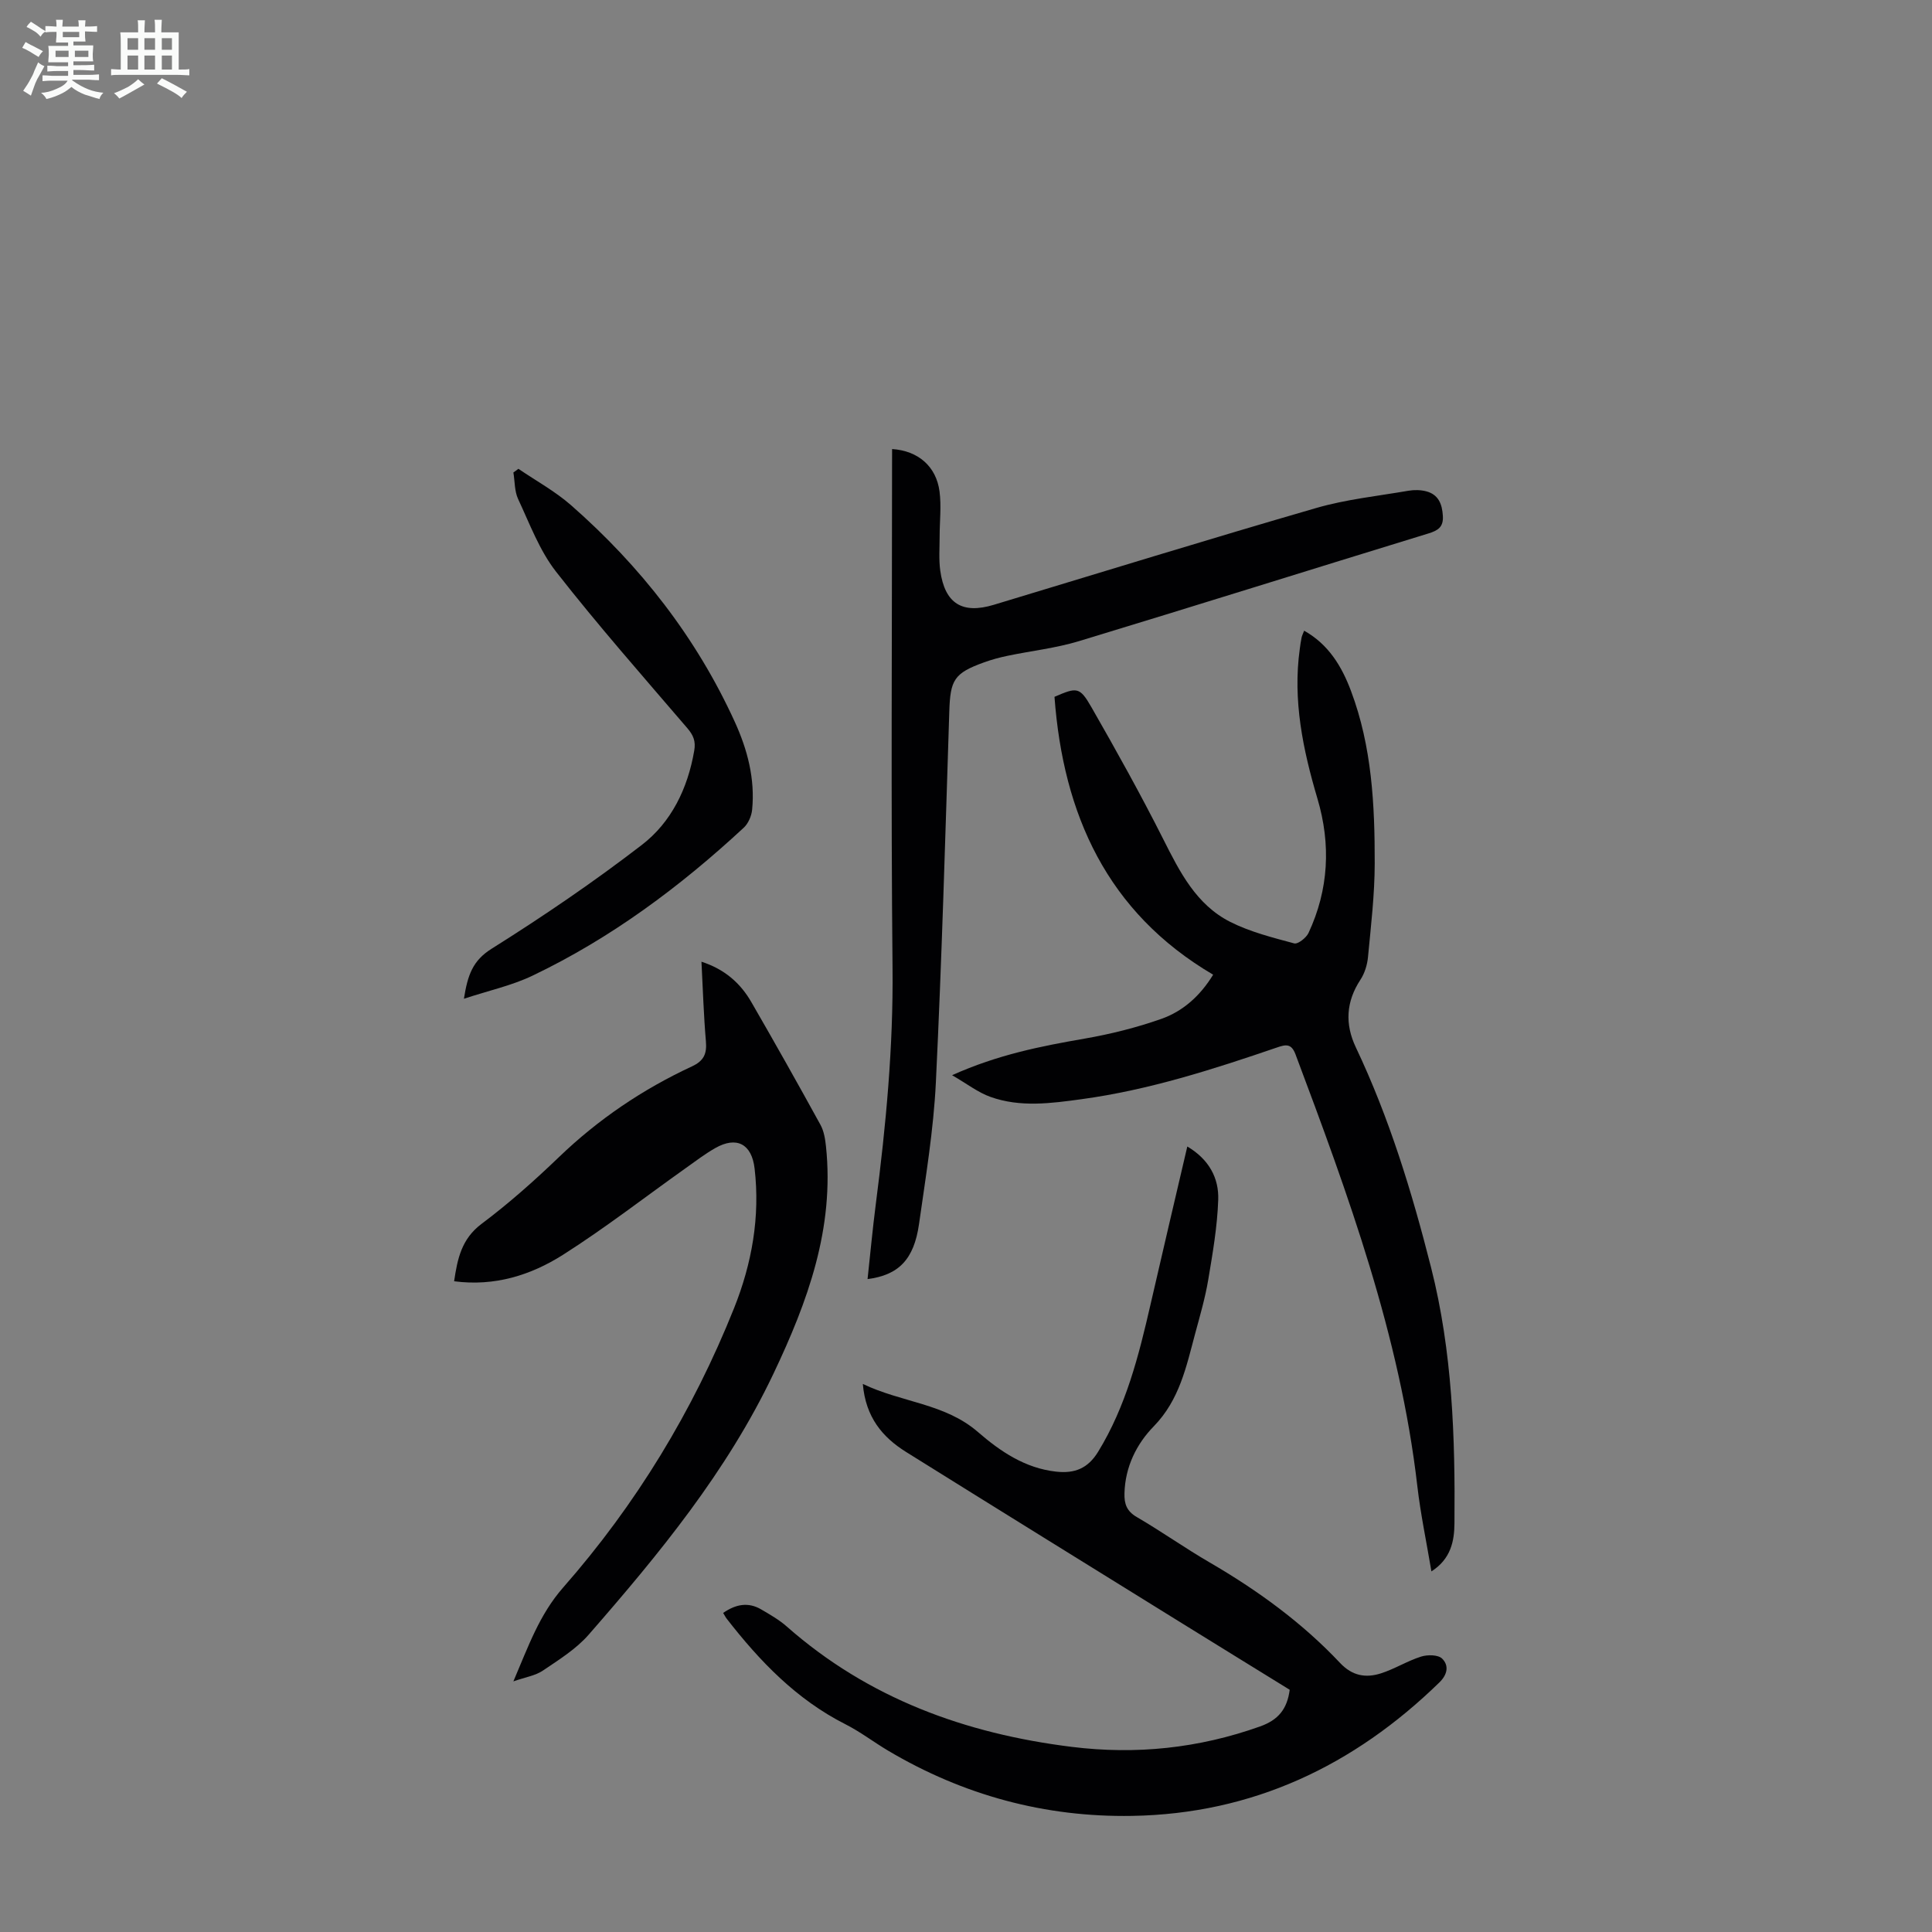
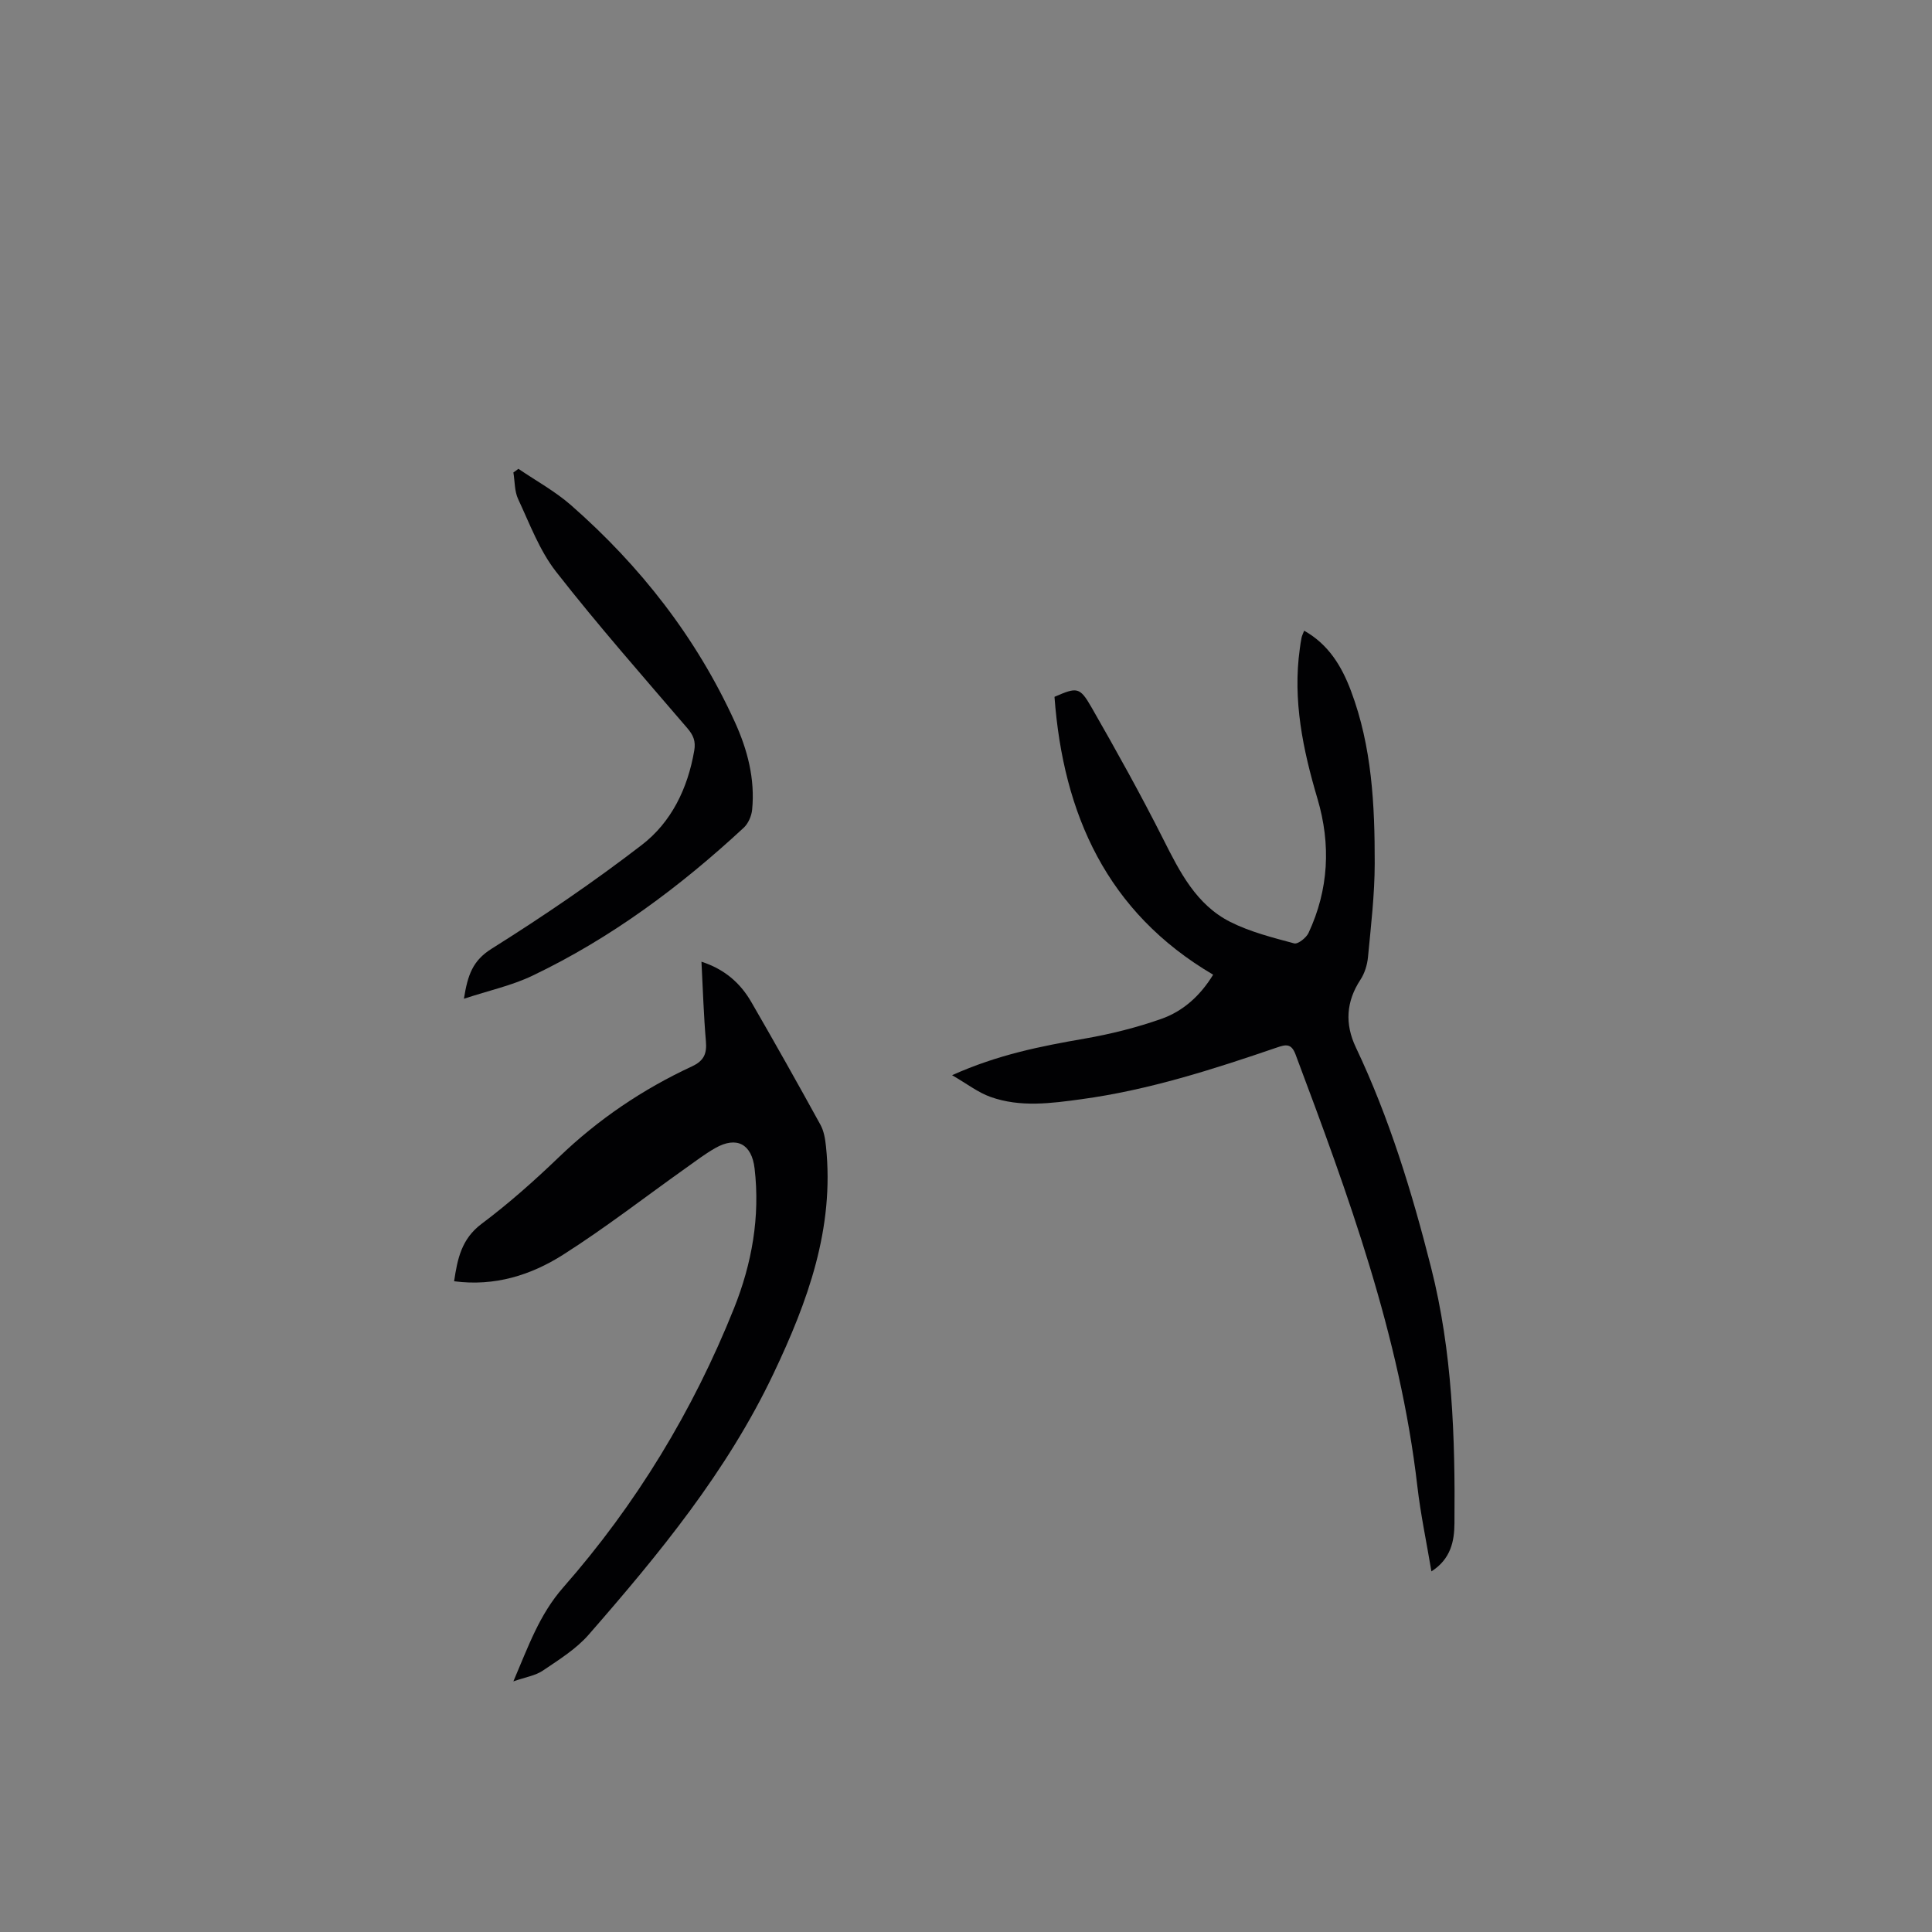
<svg xmlns="http://www.w3.org/2000/svg" enable-background="new 0 0 400 400" viewBox="0 0 400 400">
  <rect x="0" y="0" width="400" height="400" fill="#808080" stroke="none" />
-   <path d="m6.8 9.5c.6.3 1.3.7 2.1 1.1-.4.4-.7.8-.9 1.2-.7-.4-1.3-.8-1.8-1.1s-1.1-.6-1.6-.8c.2-.4.5-.8.7-1.2.4.2.8.5 1.5.8zm.9 6.9c-.3.6-.5 1.1-.7 1.7s-.4 1.1-.6 1.7c-.6-.4-1.1-.7-1.6-1 .7-1 1.2-1.8 1.5-2.4.3-.5.6-1.1.8-1.7.3-.6.5-1.2.8-1.8.3.3.8.6 1.3.8-.7 1.3-1.2 2.2-1.5 2.7zm.1-11c.4.3 1 .7 1.7 1.1-.5.2-.8.6-1.1 1.1-.5-.6-1-1-1.4-1.2s-.9-.6-1.5-.8c.2-.4.5-.7.9-1.1.5.3.9.6 1.4.9zm10.5 13.1c1 .4 2 .6 3.1.7-.4.4-.7.8-.8 1.3-.9-.2-1.9-.6-3-.9-1-.4-2-.9-2.8-1.6-.5.4-1.1.9-1.9 1.3s-1.9.9-3.3 1.2c-.1-.3-.5-.8-1.1-1.3 1 0 2.1-.3 3.2-.8 1.2-.5 1.9-1 2.3-1.7h-3.2c-.4 0-1 0-2 .1v-1.2c1 0 1.7.1 2 .1h3.3v-1h-2.3c-.2 0-.9 0-2 .1v-1.2c1.2 0 1.9.1 2 .1h2.3v-.8h-4.1c0-.7.1-1.2.1-1.6 0-.5 0-1.1-.1-1.8h4.1v-.7h-2.5c0-.6.1-1.1.1-1.6v-.6h-.5c-.4 0-1 0-1.8.1v-1.3c1.2 0 1.9.1 2.1.1h.2c0-.3 0-.8-.1-1.4h1.4c0 .6-.1 1-.1 1.4h3.4c0-.4 0-.8-.1-1.3h1.5c0 .4-.1.9-.1 1.3.7 0 1.5 0 2.5-.1v1.2c-1 0-1.8-.1-2.5-.1v.6c0 .3 0 .8.1 1.5h-2.5v.8h4.1c0 .7-.1 1.3-.1 1.8s0 1 .1 1.5h-4.1v.8h1.4c.8 0 1.8 0 2.9-.1v1.2c-1 0-1.9-.1-2.8-.1h-1.5v1h3.2c.3 0 1 0 2.1-.1v1.2c-1.1 0-1.8-.1-2.1-.1h-3.4l-.1.1c1.4 1 2.4 1.5 3.4 1.9zm-4.1-6.7v-1.3h-2.7v1.3zm2.2-4.1v-1.1h-3.4v1.1zm1.9 4.1v-1.3h-2.8v1.3z" fill="#fafbfa" />
-   <path d="m37 6.7v2.3 5.4c1 0 1.8 0 2.2-.1v1.3c-.6 0-1.5-.1-2.5-.1h-11.9c-.7 0-1.3 0-1.8.1v-1.3c.5 0 1.1.1 2 .1v-5.2c0-1 0-1.8-.1-2.5h3.7c0-1.3 0-2.1-.1-2.5h1.5c0 .4-.1 1.3-.1 2.5h2.2c0-1.2 0-2.1-.1-2.6h1.5c0 .4-.1 1.3-.1 2.6zm-12.3 13.7c-.3-.4-.7-.8-1.1-1.1 1.1-.4 2.1-.9 2.9-1.3.8-.5 1.5-1 2.1-1.6.4.4.9.8 1.3 1.1-2.5 1.4-4.2 2.4-5.2 2.9zm3.9-10.1v-2.4h-2.2v2.4zm0 4.1v-2.9h-2.2v2.9zm3.5-4.1v-2.4h-2.2v2.4zm0 4.1v-2.9h-2.2v2.9zm.4 2.9 1-1.1c.6.3 1.4.7 2.5 1.3s2 1.1 2.7 1.5c-.4.4-.8.8-1.1 1.3-.8-.8-2.5-1.7-5.1-3zm3.1-7v-2.4h-2.1v2.4zm0 4.1v-2.9h-2.1v2.9z" fill="#fafbfa" />
  <g fill="#010103">
-     <path d="m267.02 349.85c-7.4-4.57-14.9-9.18-22.4-13.83-19.01-11.78-38.03-23.55-57-35.39-4.92-3.07-8.4-7.21-8.98-14.1 8.06 3.87 16.96 4 23.83 9.95 4.62 4.01 9.75 7.5 16.21 8.21 3.84.42 6.56-.67 8.67-4.11 5.78-9.42 8.42-19.9 10.85-30.49 2.47-10.76 5-21.51 7.62-32.72 4.53 2.69 6.56 6.57 6.4 11.05-.19 5.54-1.15 11.07-2.07 16.56-.63 3.74-1.7 7.41-2.69 11.07-1.84 6.85-3.23 13.76-8.59 19.26-3.56 3.64-5.92 8.39-6.06 13.86-.06 2.19.45 3.7 2.55 4.92 5.12 2.98 9.97 6.43 15.09 9.4 9.92 5.77 19.13 12.45 27 20.81 2.55 2.71 5.35 3.14 8.46 2.15 2.85-.91 5.46-2.57 8.31-3.47 1.33-.42 3.52-.4 4.35.41 1.44 1.41 1.15 3.27-.56 4.94-17.72 17.26-38.68 27.21-63.61 27.63-18.05.31-34.95-4.27-50.52-13.5-2.98-1.77-5.76-3.91-8.84-5.47-10.14-5.13-17.74-13.05-24.58-21.85-.26-.33-.44-.72-.74-1.2 2.62-1.81 5.2-2.31 7.91-.71 1.82 1.07 3.7 2.14 5.27 3.53 16.9 14.89 36.98 22.18 58.99 24.91 13.32 1.65 26.27.3 38.97-4.22 3.78-1.34 5.63-3.58 6.16-7.6z" />
    <path d="m197.12 222.61c9.49-4.27 18.43-6.01 27.46-7.58 5.36-.93 10.71-2.27 15.83-4.07 4.47-1.57 8.04-4.72 10.76-9.16-21.97-12.91-31.04-33.17-32.85-57.53 4.65-2.01 5.21-2.1 7.65 2.15 5.16 9 10.21 18.08 14.88 27.34 3.42 6.79 6.83 13.56 13.88 17.12 4.12 2.07 8.73 3.23 13.22 4.44.76.21 2.48-1.15 2.96-2.15 4.2-9 4.66-18.34 1.86-27.8-3.01-10.16-5.15-20.38-3.66-31.05.11-.77.2-1.55.37-2.32.09-.43.31-.83.53-1.42 5.07 2.84 7.8 7.41 9.7 12.48 4.33 11.51 4.93 23.6 4.91 35.7-.01 6.46-.78 12.92-1.39 19.37-.15 1.61-.68 3.36-1.56 4.7-2.99 4.55-3.25 9.18-.96 14.01 6.93 14.61 11.62 29.96 15.58 45.59 4.42 17.42 5 35.16 4.84 52.96-.03 3.68-.74 7.37-4.77 9.95-1.02-6.09-2.24-11.82-2.91-17.61-3.6-31.18-14.3-60.33-25.23-89.44-.86-2.3-2.03-2.04-3.83-1.42-13.22 4.52-26.5 8.8-40.43 10.7-6.36.87-12.71 1.74-18.9-.47-2.56-.91-4.84-2.7-7.94-4.49z" />
    <path d="m106.29 348.11c3.13-7.32 5.37-13.8 10.32-19.45 15.08-17.17 26.87-36.56 35.37-57.82 3.69-9.24 5.42-18.91 4.25-28.92-.59-5.07-3.71-6.74-8.13-4.23-2.13 1.21-4.09 2.71-6.09 4.13-8.46 6.01-16.68 12.4-25.43 17.96-6.66 4.23-14.17 6.6-22.56 5.49.69-4.63 1.51-8.75 5.68-11.88 5.63-4.22 10.93-8.93 16.01-13.81 8.15-7.84 17.35-14.06 27.56-18.8 2.49-1.16 3.1-2.64 2.88-5.2-.46-5.34-.62-10.71-.92-16.47 4.79 1.55 8.05 4.42 10.32 8.35 4.87 8.42 9.64 16.9 14.32 25.42.72 1.31.98 2.95 1.14 4.47 1.78 16.93-3.77 32.11-10.87 47.05-9.63 20.27-23.68 37.34-38.26 54.04-2.59 2.97-6.13 5.17-9.44 7.41-1.55 1.07-3.61 1.37-6.15 2.26z" />
-     <path d="m184.7 92.97c5.4.35 9.14 3.6 9.82 8.78.4 3.07.02 6.24.02 9.36 0 2.35-.19 4.73.13 7.03.95 6.83 4.55 9.05 11.08 7.08 22.25-6.72 44.46-13.58 66.78-20.05 6.19-1.79 12.71-2.47 19.09-3.57 1.18-.2 2.5-.18 3.66.12 2.55.67 3.31 2.65 3.45 5.12.13 2.26-.98 2.99-2.97 3.6-24.14 7.4-48.23 14.98-72.4 22.31-4.79 1.45-9.85 2-14.77 3.03-1.64.34-3.27.78-4.84 1.35-6.24 2.25-7 3.63-7.21 10.19-.82 25.61-1.54 51.23-2.78 76.82-.48 9.81-2.11 19.57-3.49 29.31-1.04 7.3-4.22 10.55-10.65 11.37.57-5.27 1.05-10.47 1.72-15.65 2.09-16.21 3.62-32.42 3.45-48.83-.34-34.48-.1-68.97-.1-103.45.01-1.31.01-2.6.01-3.92z" />
+     <path d="m184.7 92.97z" />
    <path d="m107.33 97.06c3.65 2.49 7.59 4.64 10.89 7.53 14.37 12.6 25.95 27.41 33.91 44.86 2.62 5.74 4.22 11.81 3.59 18.2-.13 1.3-.8 2.85-1.74 3.72-13.18 12.22-27.5 22.88-43.77 30.65-4.25 2.03-8.97 3.05-14.16 4.76.78-4.9 1.8-7.88 5.71-10.34 10.67-6.7 21.12-13.81 31.1-21.49 6.14-4.72 9.52-11.69 10.87-19.51.35-2.01-.18-3.23-1.46-4.72-9.16-10.69-18.48-21.27-27.14-32.35-3.43-4.39-5.46-9.92-7.86-15.05-.76-1.63-.67-3.66-.98-5.5.36-.24.7-.5 1.04-.76z" />
  </g>
</svg>